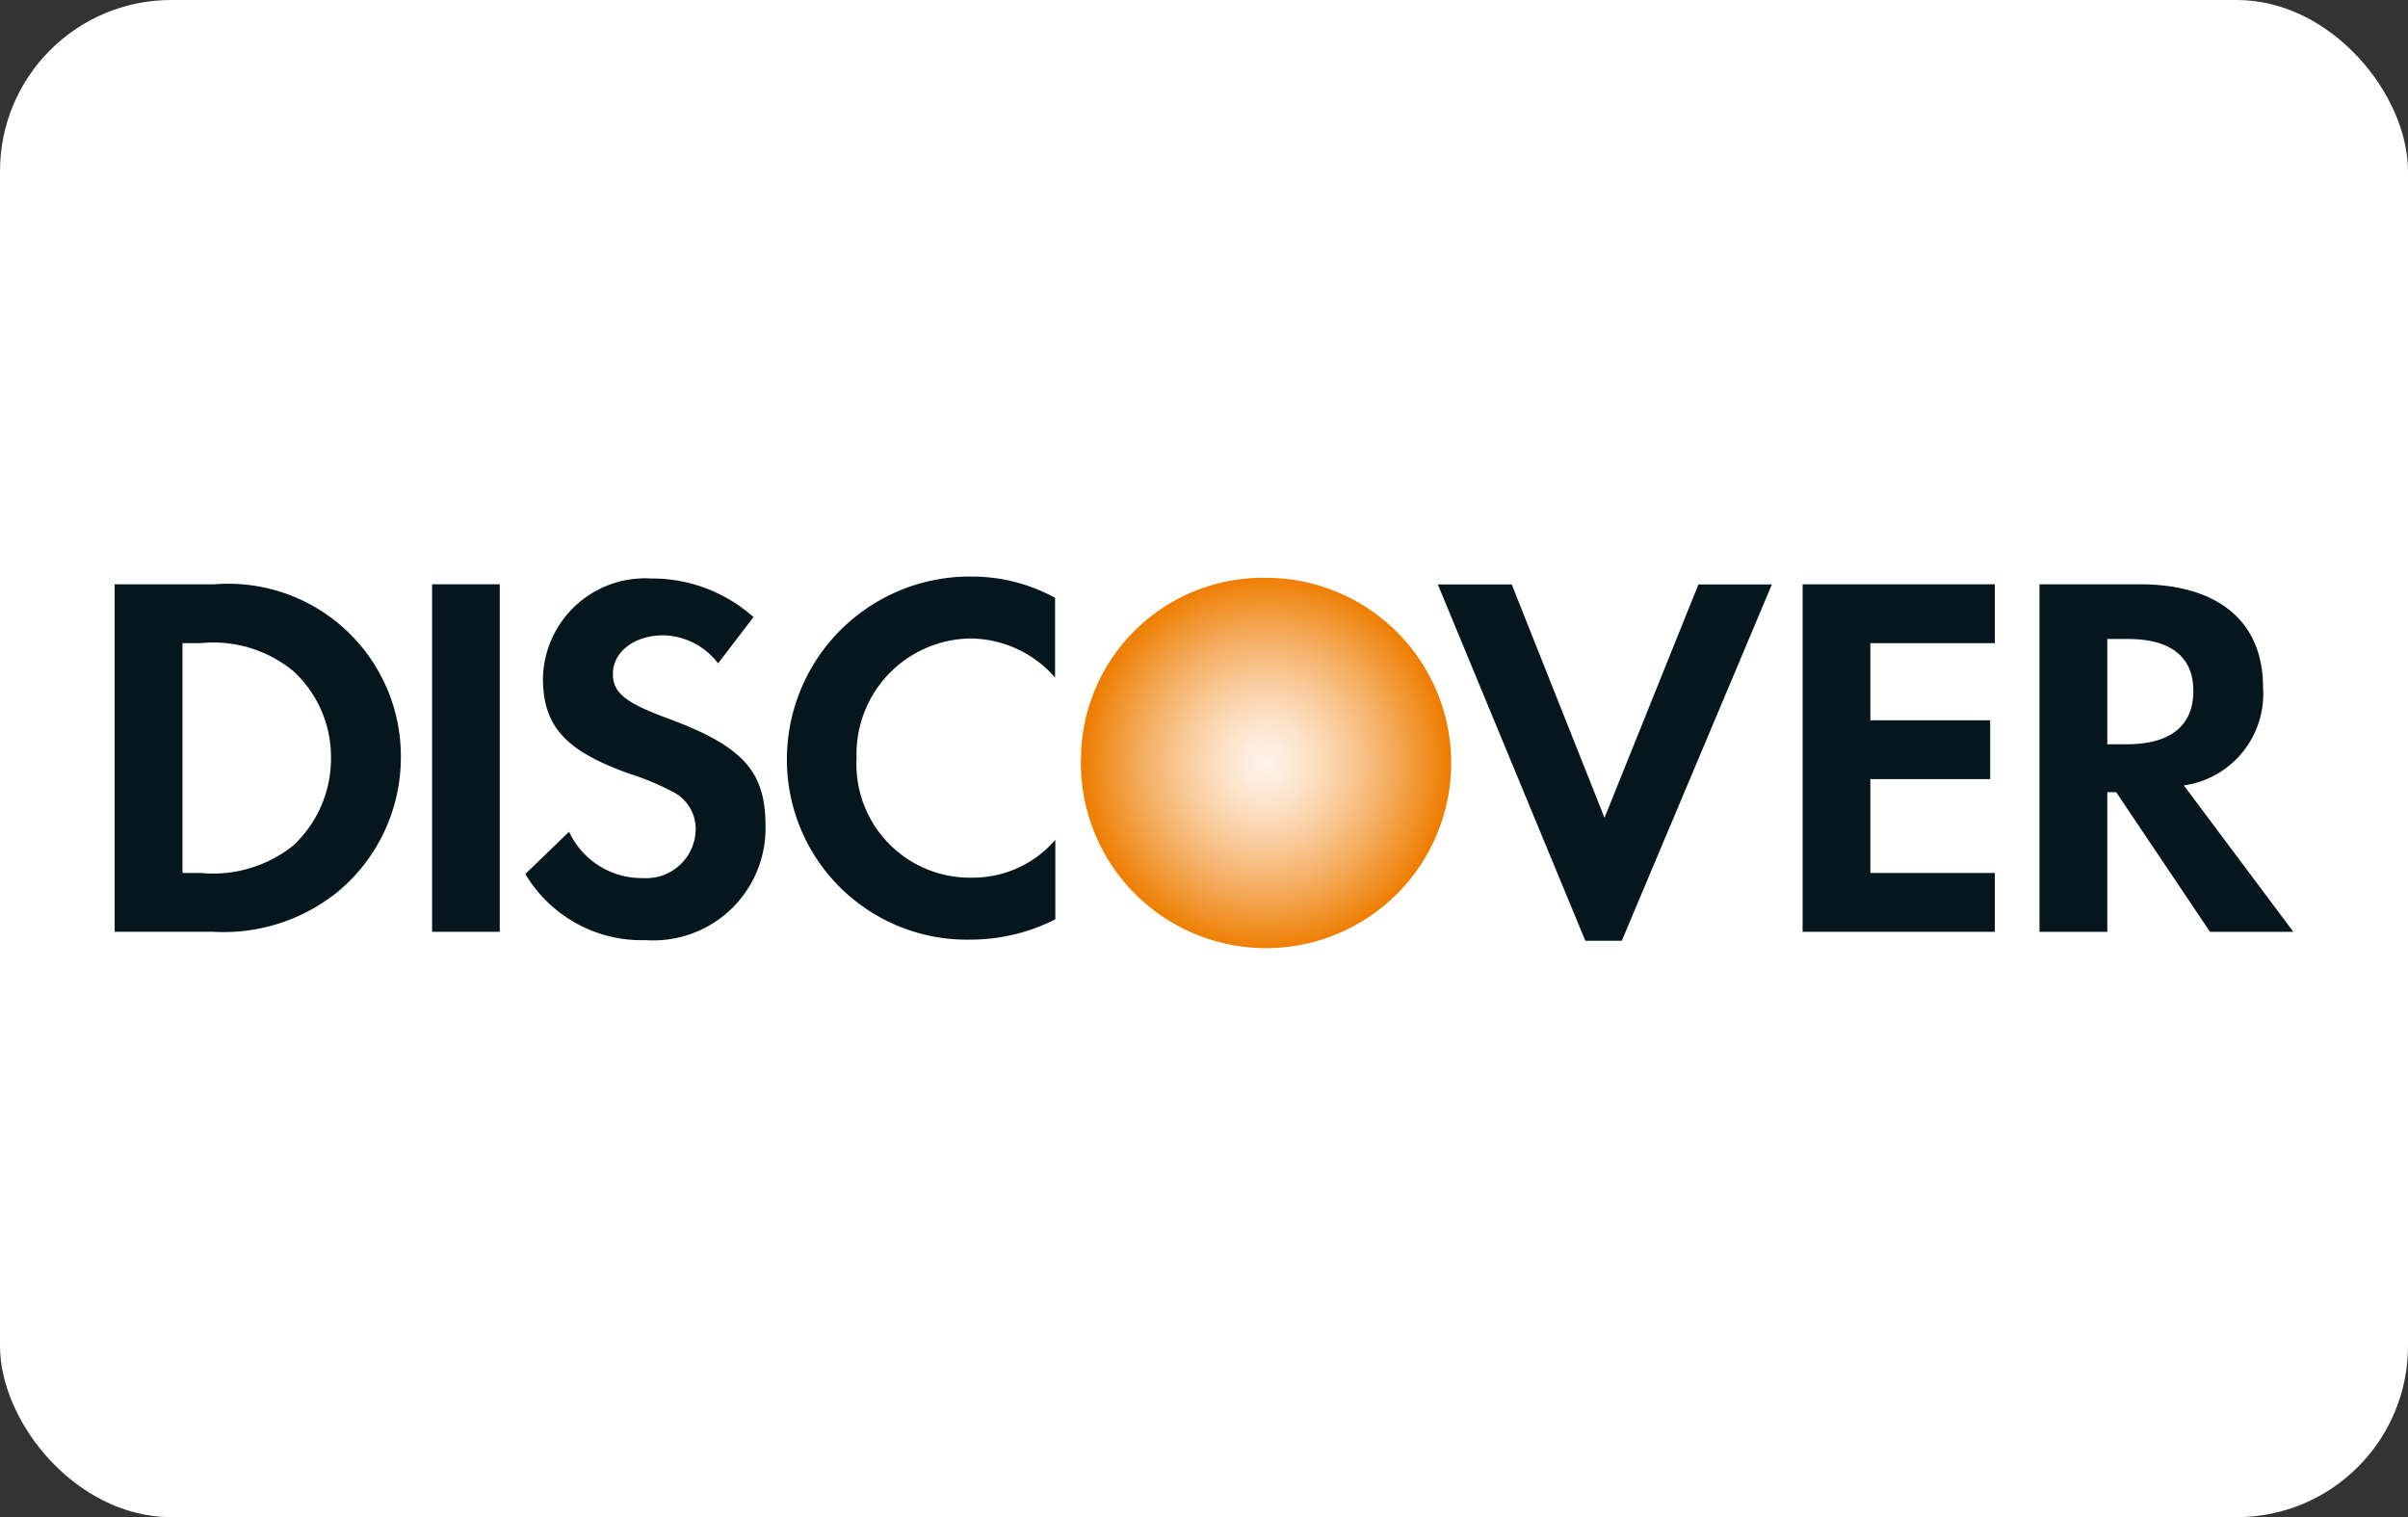
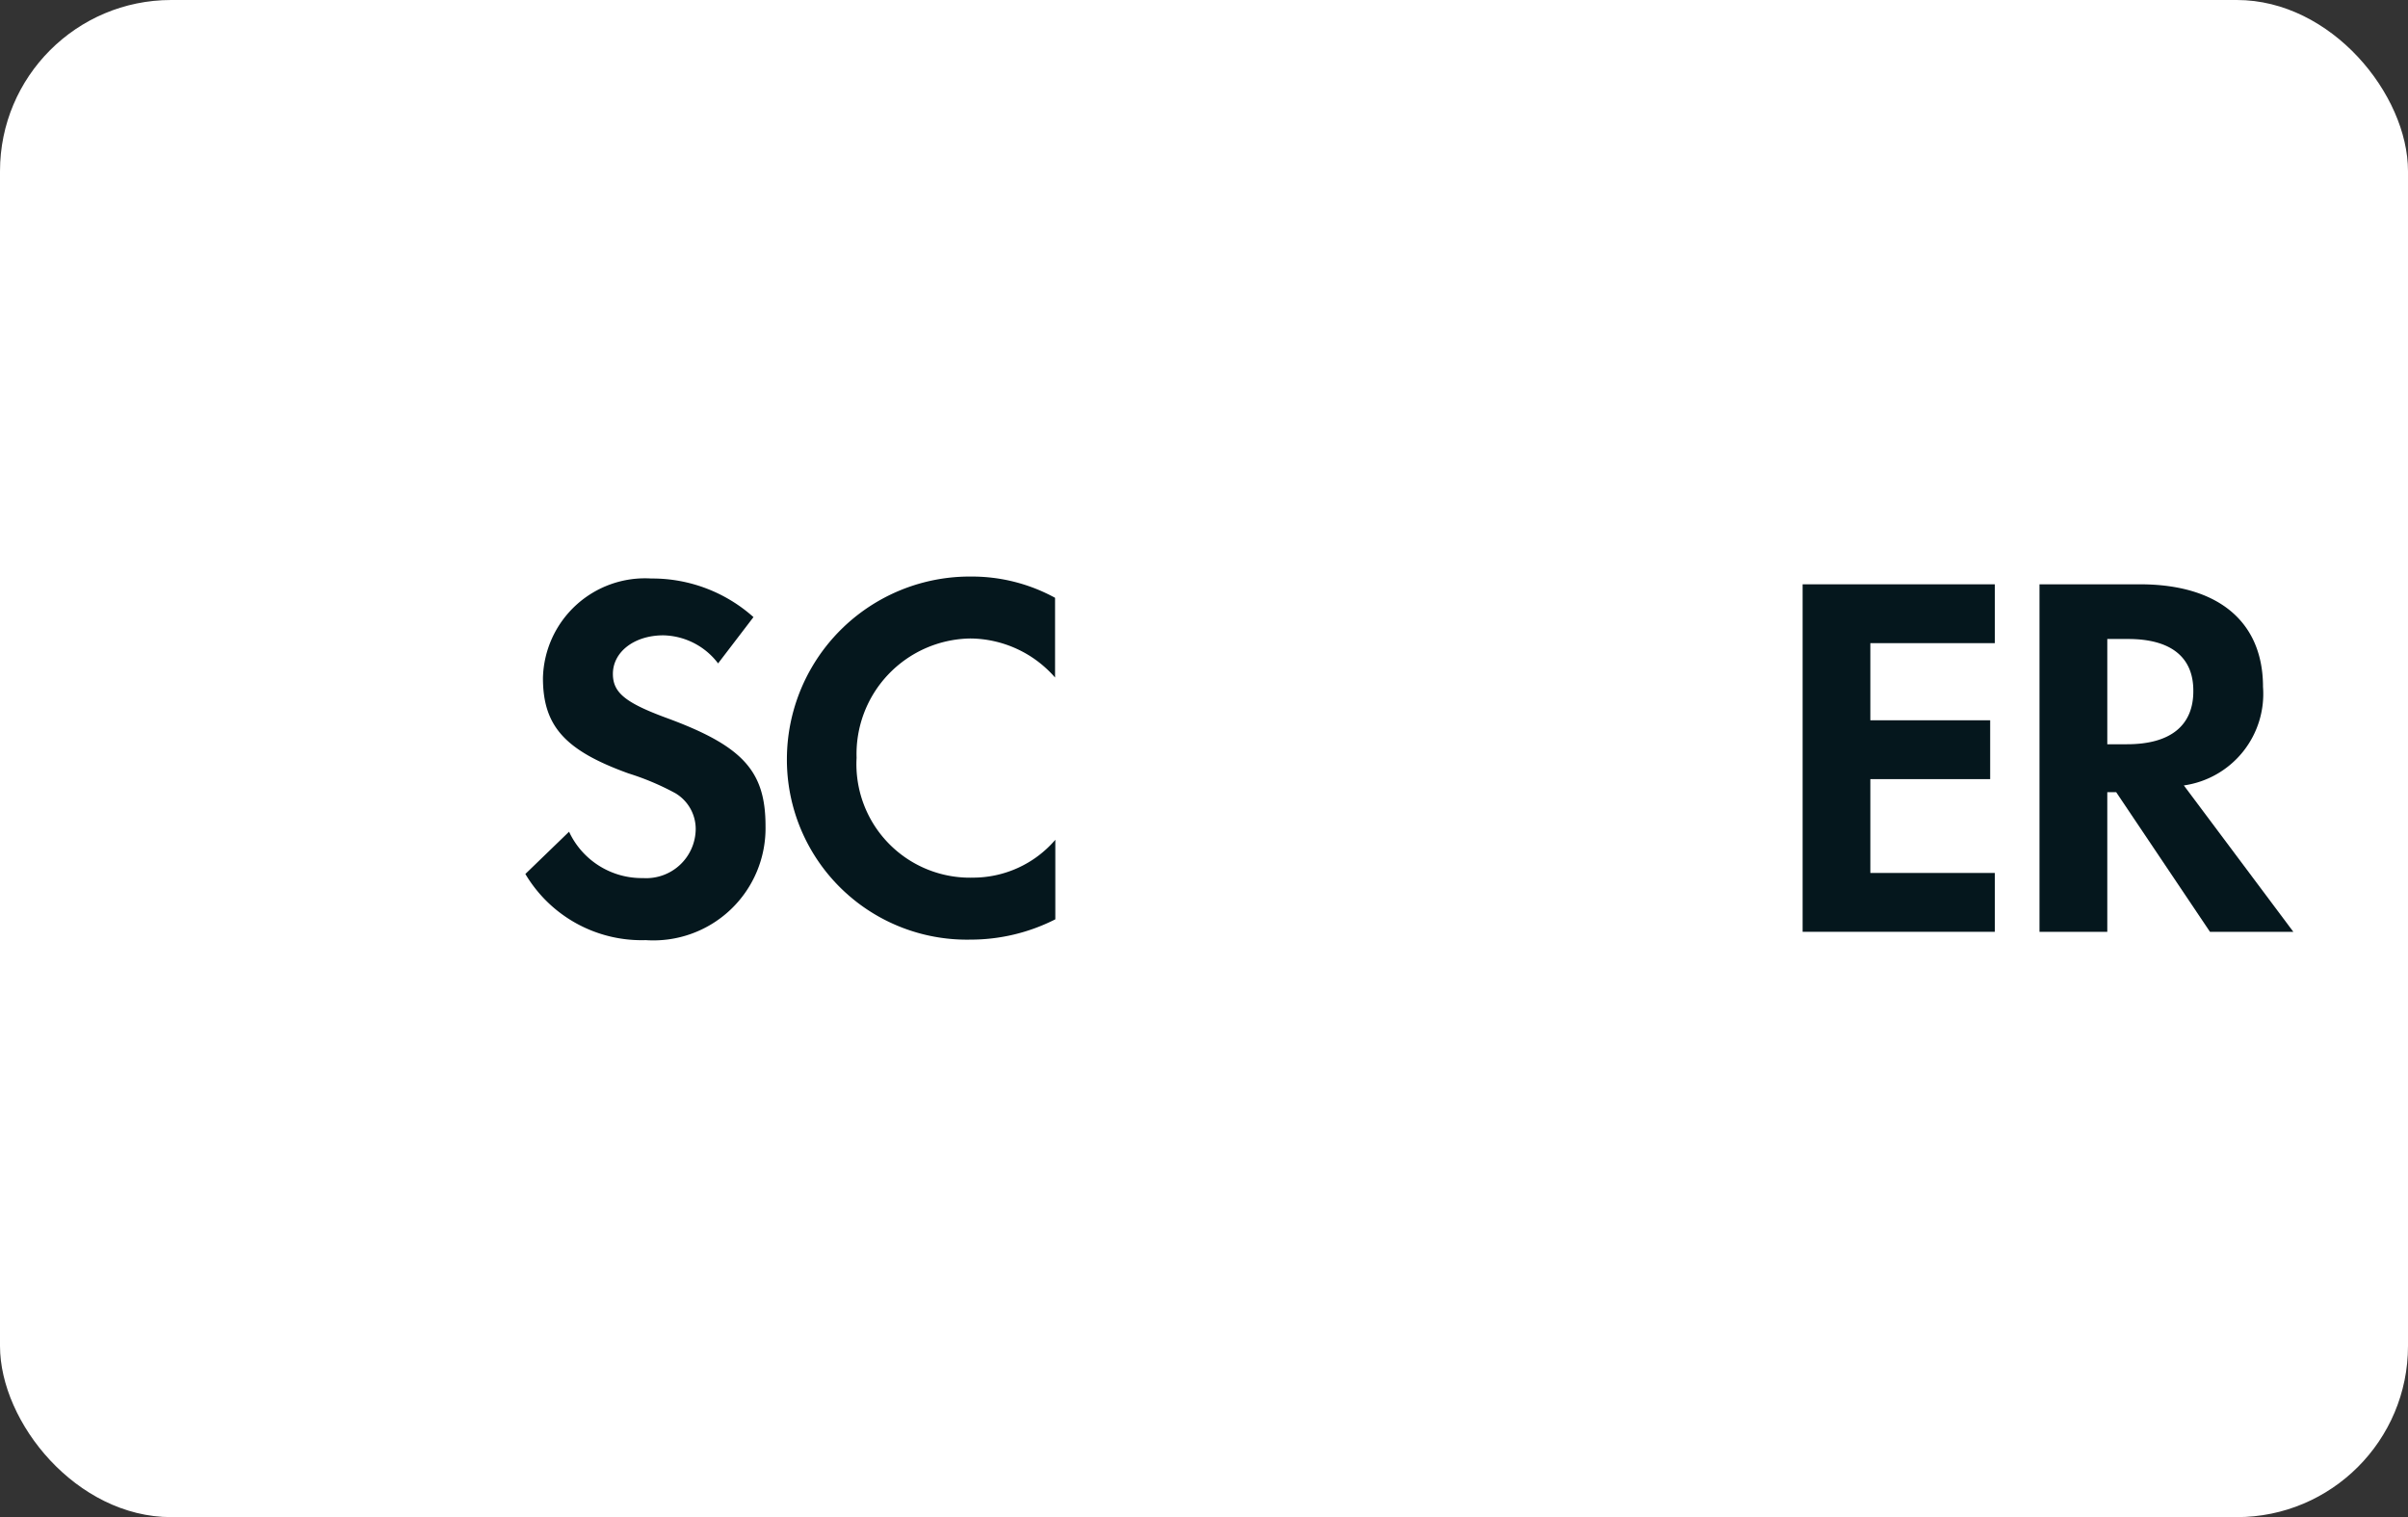
<svg xmlns="http://www.w3.org/2000/svg" id="Group_264" data-name="Group 264" width="38.181" height="24.056" viewBox="0 0 38.181 24.056">
  <rect x="0" y="0" width="38.181" height="24.056" fill="#333333" stroke="none" />
  <defs>
    <radialGradient id="radial-gradient" cx="0.5" cy="0.5" r="0.506" gradientTransform="translate(0.01) scale(0.978 1)" gradientUnits="objectBoundingBox">
      <stop offset="0.006" stop-color="#fff2e8" />
      <stop offset="0.096" stop-color="#feeddf" />
      <stop offset="0.244" stop-color="#fce1c6" />
      <stop offset="0.43" stop-color="#f9cd9e" />
      <stop offset="0.648" stop-color="#f5b167" />
      <stop offset="0.89" stop-color="#f08e22" />
      <stop offset="1" stop-color="#ee7d00" />
    </radialGradient>
  </defs>
  <rect id="Rectangle_179" data-name="Rectangle 179" width="38.181" height="24.056" rx="2.714" fill="#fff" />
  <g id="Group_263" data-name="Group 263" transform="translate(1.818 9.141)">
-     <path id="Path_112" data-name="Path 112" d="M3465.676,2462.782a2.886,2.886,0,0,0-2.938,2.831,2.936,2.936,0,1,0,2.938-2.831Z" transform="translate(-3447.416 -2462.761)" fill="url(#radial-gradient)" />
-     <path id="Path_113" data-name="Path 113" d="M3131.221,2465.027h-1.58v5.51h1.572a2.874,2.874,0,0,0,1.966-.635,2.77,2.77,0,0,0,1-2.116A2.736,2.736,0,0,0,3131.221,2465.027Zm1.256,4.138a2.034,2.034,0,0,1-1.472.439h-.289v-3.644h.289a1.994,1.994,0,0,1,1.472.446,1.85,1.85,0,0,1,.594,1.371A1.885,1.885,0,0,1,3132.477,2469.165Z" transform="translate(-3129.641 -2464.903)" fill="#05171d" />
-     <rect id="Rectangle_180" data-name="Rectangle 180" width="1.073" height="5.51" transform="translate(5.033 0.124)" fill="#05171d" />
    <path id="Path_114" data-name="Path 114" d="M3273.438,2465.233c-.645-.239-.835-.4-.835-.693,0-.347.338-.611.8-.611a1.118,1.118,0,0,1,.868.445l.561-.734a2.407,2.407,0,0,0-1.62-.612,1.619,1.619,0,0,0-1.718,1.577c0,.761.347,1.149,1.355,1.513a4.143,4.143,0,0,1,.744.314.66.66,0,0,1,.323.569.785.785,0,0,1-.835.777,1.271,1.271,0,0,1-1.173-.735l-.693.67a2.143,2.143,0,0,0,1.908,1.049,1.778,1.778,0,0,0,1.9-1.81C3275.023,2466.077,3274.661,2465.68,3273.438,2465.233Z" transform="translate(-3264.703 -2462.996)" fill="#05171d" />
    <path id="Path_115" data-name="Path 115" d="M3361.36,2465.207a2.854,2.854,0,0,0,2.909,2.876,2.965,2.965,0,0,0,1.347-.322V2466.5a1.719,1.719,0,0,1-1.3.6,1.8,1.8,0,0,1-1.851-1.9,1.832,1.832,0,0,1,1.8-1.892,1.8,1.8,0,0,1,1.347.619v-1.264a2.745,2.745,0,0,0-1.323-.337A2.9,2.9,0,0,0,3361.36,2465.207Z" transform="translate(-3350.701 -2462.325)" fill="#05171d" />
-     <path id="Path_116" data-name="Path 116" d="M3588.343,2468.728l-1.471-3.7H3585.7l2.339,5.65h.578l2.38-5.65h-1.165Z" transform="translate(-3564.72 -2464.902)" fill="#05171d" />
    <path id="Path_117" data-name="Path 117" d="M3711.463,2470.536h3.048v-.933h-1.974v-1.488h1.9v-.933h-1.9v-1.223h1.974v-.933h-3.048Z" transform="translate(-3684.699 -2464.902)" fill="#05171d" />
    <path id="Path_118" data-name="Path 118" d="M3796.7,2466.653c0-1.032-.709-1.626-1.949-1.626h-1.595v5.51h1.075v-2.214h.141l1.487,2.214h1.322l-1.736-2.321A1.466,1.466,0,0,0,3796.7,2466.653Zm-2.156.91h-.313v-1.669h.33c.671,0,1.034.282,1.034.818C3795.6,2467.265,3795.233,2467.563,3794.545,2467.563Z" transform="translate(-3762.636 -2464.903)" fill="#05171d" />
  </g>
</svg>